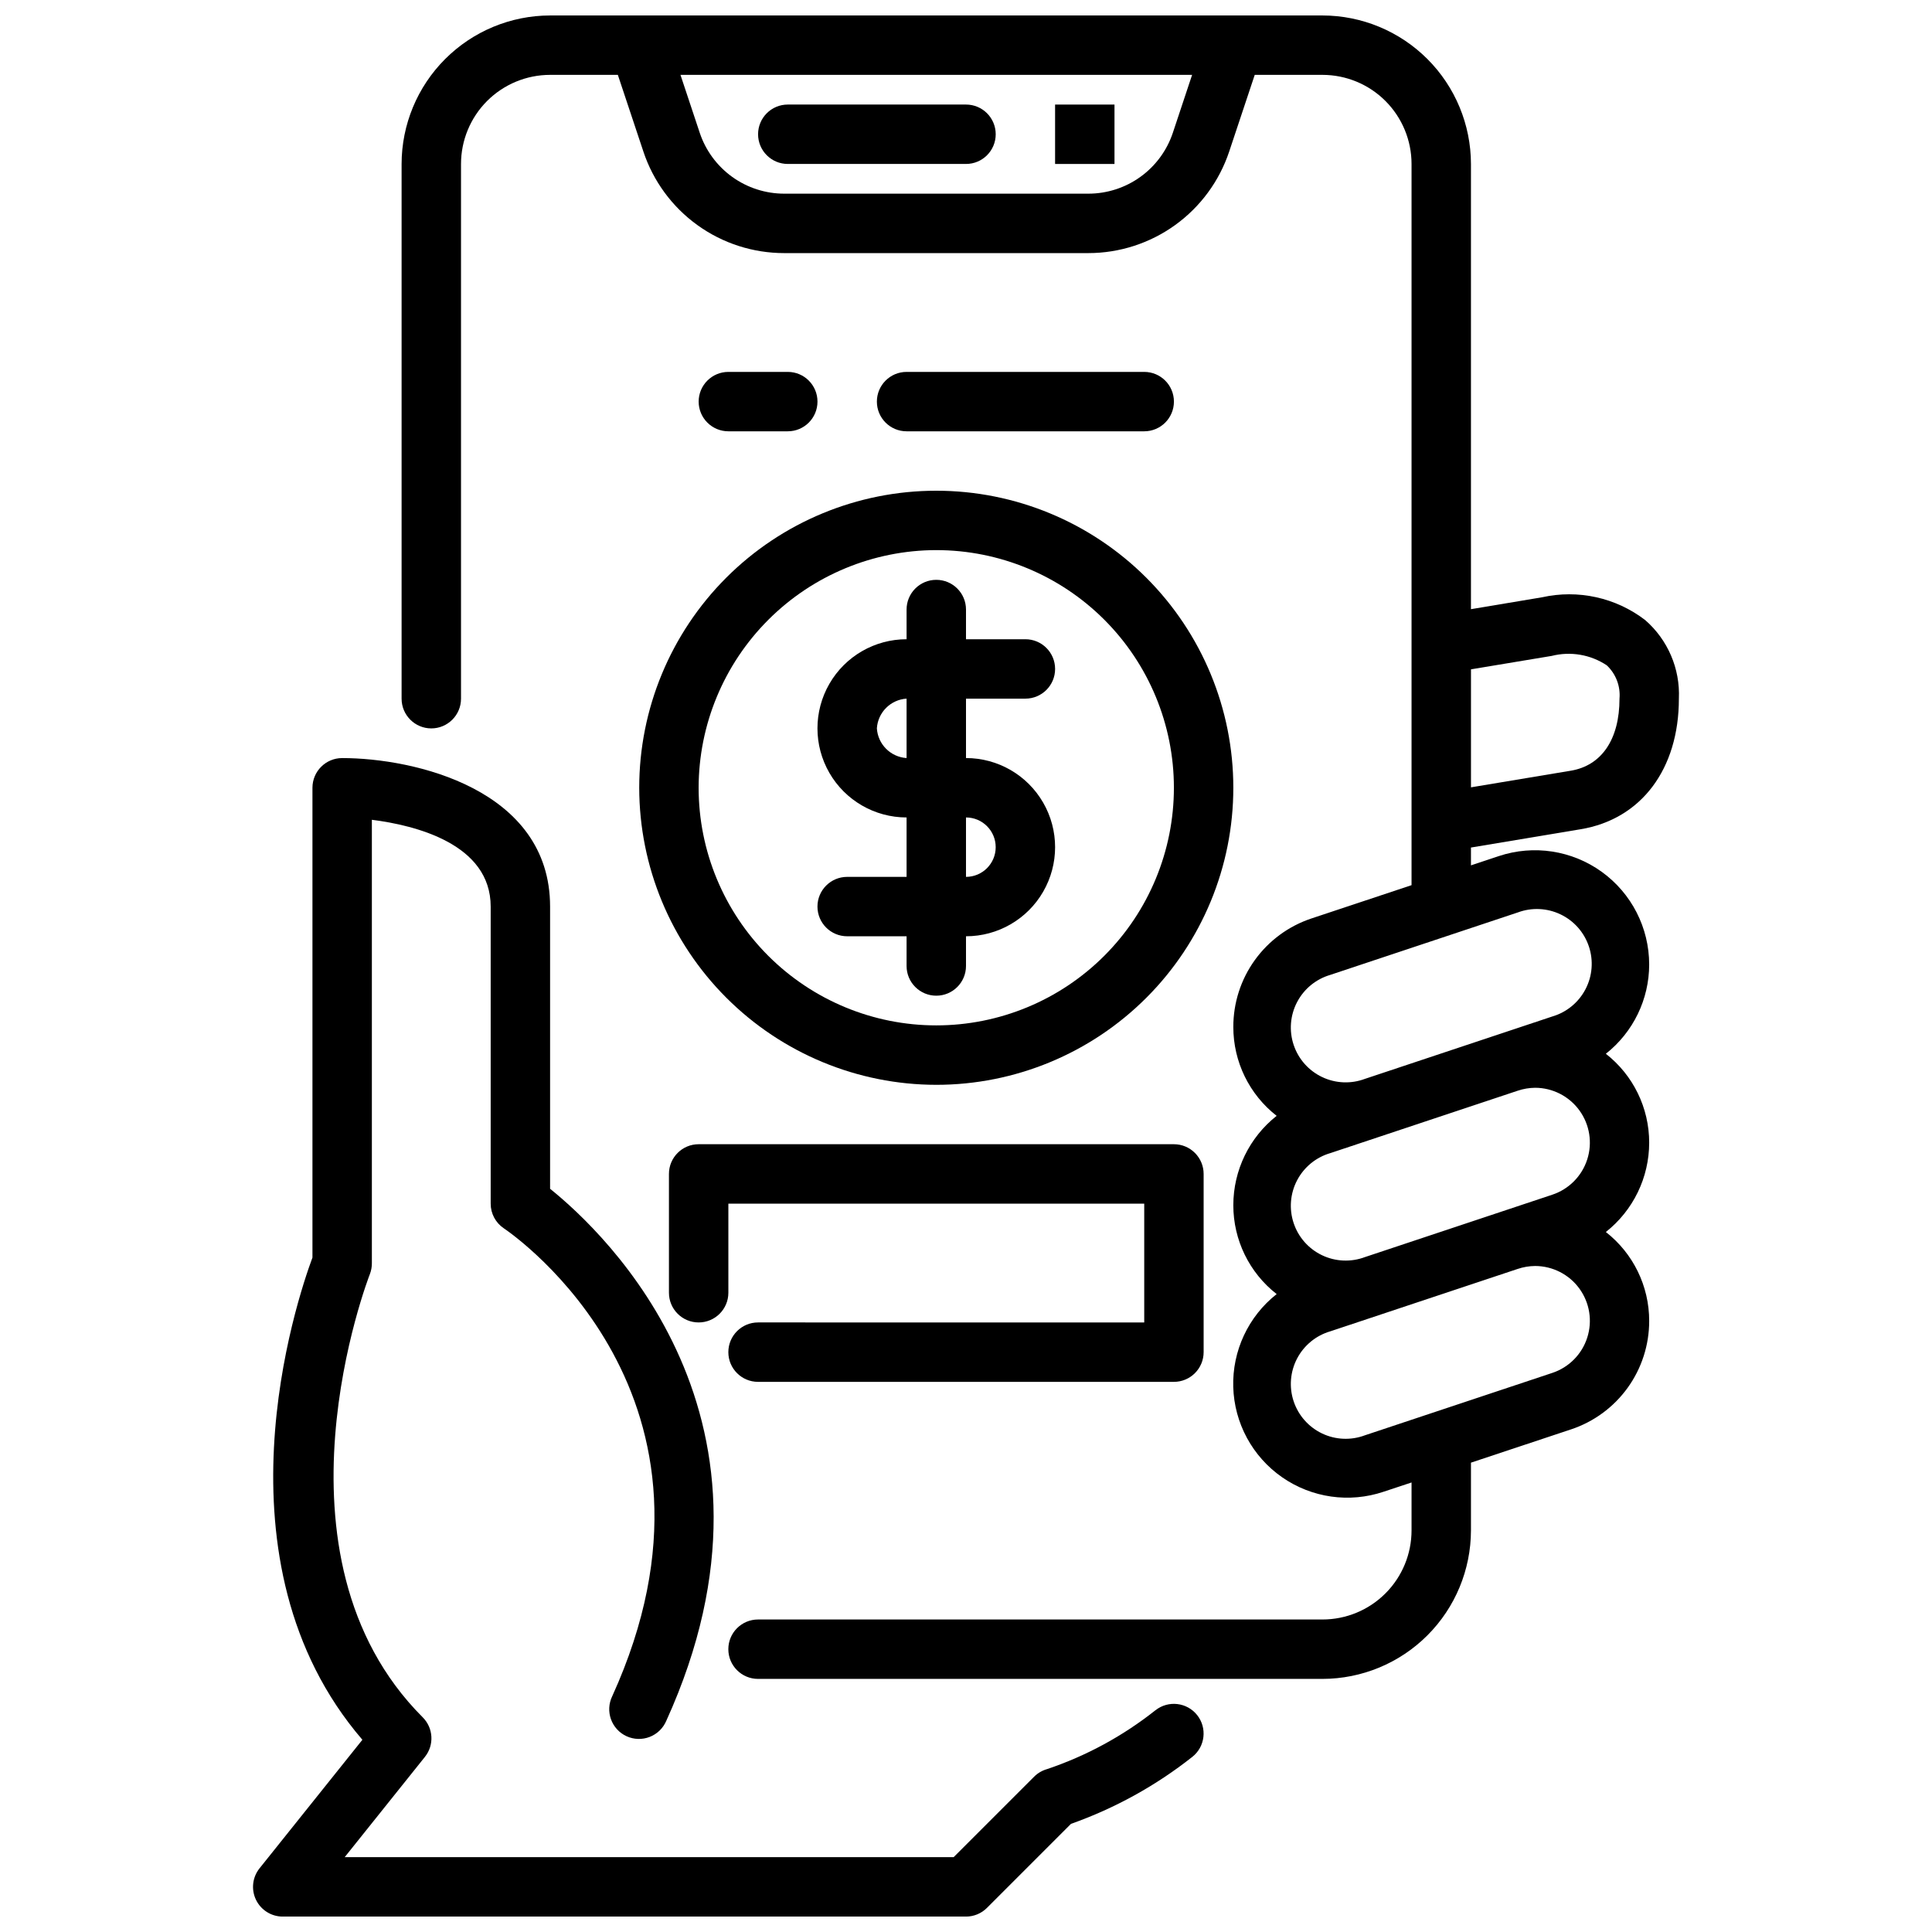
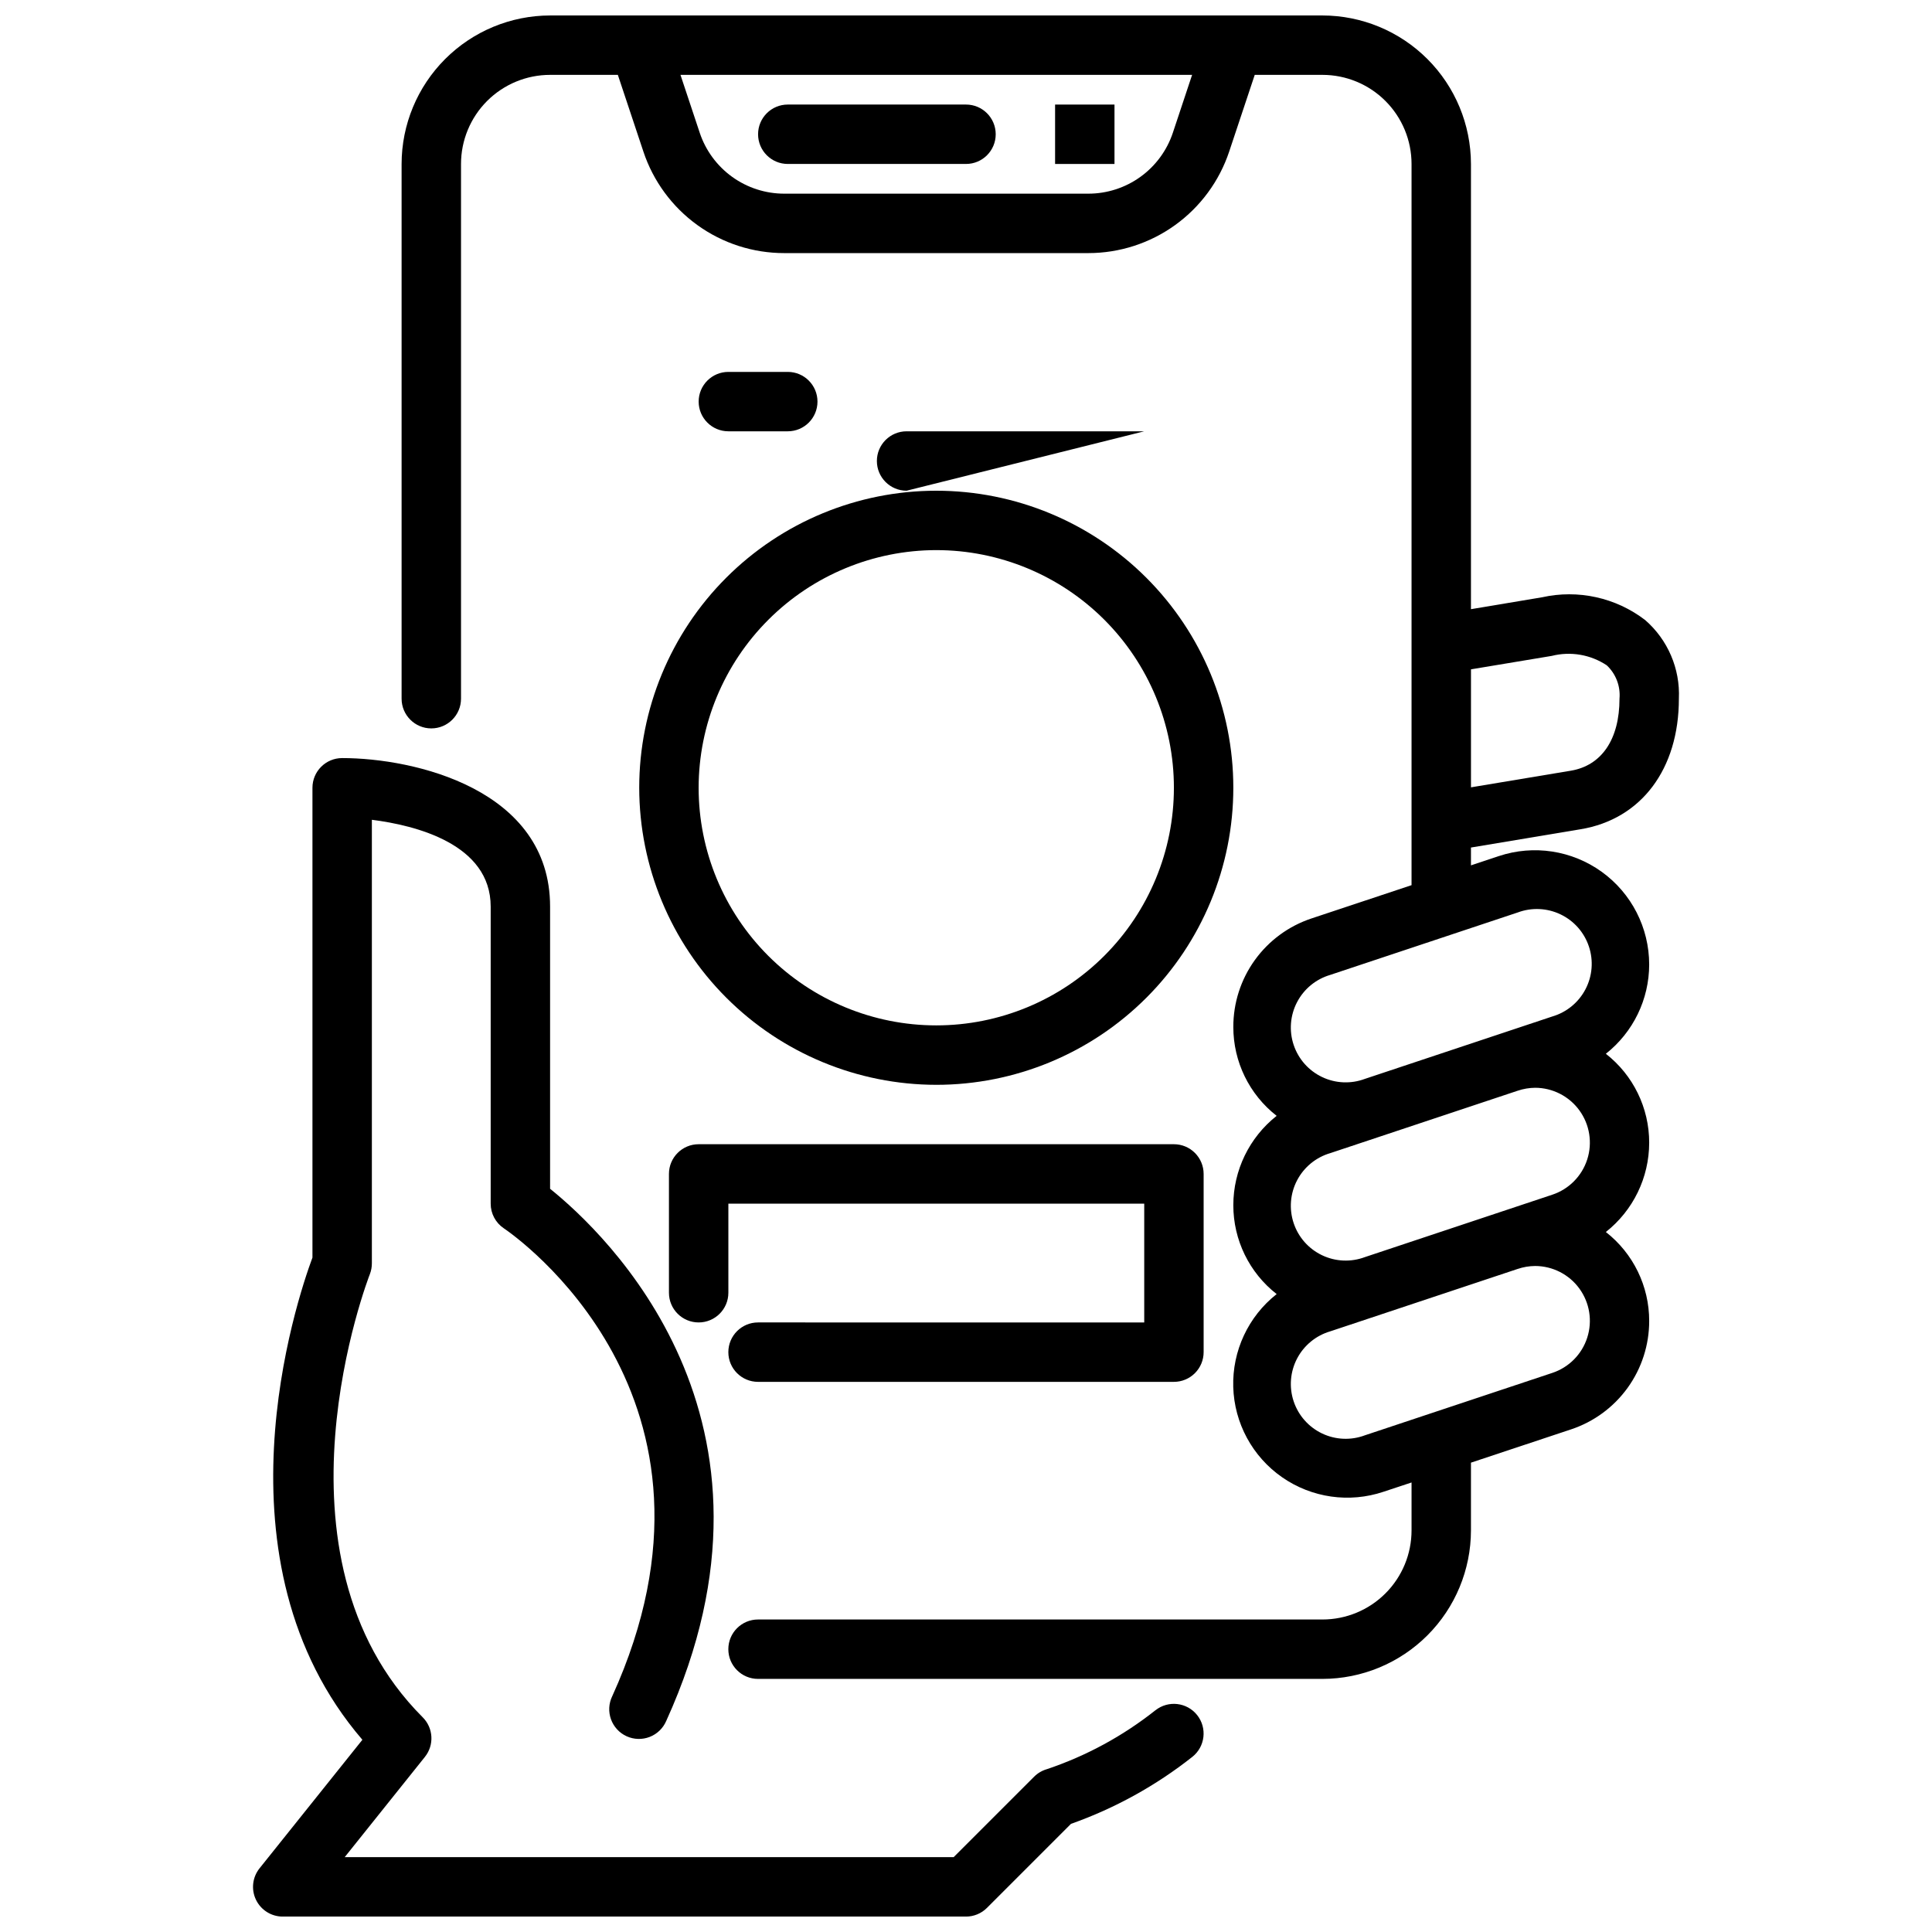
<svg xmlns="http://www.w3.org/2000/svg" width="800px" height="800px" version="1.1" viewBox="144 144 512 512">
  <defs>
    <clipPath id="b">
      <path d="m211 344h252v307.9h-252z" />
    </clipPath>
    <clipPath id="a">
      <path d="m250 148.09h339v440.91h-339z" />
    </clipPath>
  </defs>
  <path d="m344.89 494.46c-4.348 0-7.871 3.527-7.871 7.875 0 4.348 3.523 7.871 7.871 7.871h110.21c2.09 0 4.09-0.828 5.566-2.305 1.477-1.477 2.309-3.481 2.309-5.566v-47.234c0-2.086-0.832-4.09-2.309-5.566-1.477-1.477-3.477-2.305-5.566-2.305h-125.95c-4.348 0-7.871 3.523-7.871 7.871v31.488c0 4.348 3.523 7.871 7.871 7.871 4.348 0 7.875-3.523 7.875-7.871v-23.613h110.21v31.488z" />
  <path d="m392.12 431.49c20.879 0 40.902-8.297 55.664-23.059 14.766-14.762 23.059-34.785 23.059-55.664s-8.293-40.898-23.059-55.664c-14.762-14.762-34.785-23.055-55.664-23.055-20.875 0-40.898 8.293-55.664 23.055-14.762 14.766-23.055 34.785-23.055 55.664 0.023 20.871 8.324 40.883 23.082 55.641 14.758 14.758 34.766 23.059 55.637 23.082zm0-141.7v-0.004c16.703 0 32.723 6.637 44.531 18.445 11.812 11.812 18.445 27.828 18.445 44.531s-6.633 32.723-18.445 44.531c-11.809 11.812-27.828 18.445-44.531 18.445-16.699 0-32.719-6.633-44.531-18.445-11.809-11.809-18.445-27.828-18.445-44.531 0.02-16.695 6.66-32.703 18.469-44.508 11.805-11.809 27.812-18.449 44.508-18.469z" />
-   <path d="m368.51 376.38c-4.348 0-7.875 3.523-7.875 7.871s3.527 7.871 7.875 7.871h15.742v7.875c0 4.348 3.523 7.871 7.871 7.871s7.875-3.523 7.875-7.871v-7.875c8.438 0 16.23-4.5 20.449-11.805 4.219-7.309 4.219-16.312 0-23.617-4.219-7.309-12.012-11.809-20.449-11.809v-15.746h15.742c4.348 0 7.871-3.523 7.871-7.871s-3.523-7.871-7.871-7.871h-15.742v-7.871c0-4.348-3.527-7.871-7.875-7.871s-7.871 3.523-7.871 7.871v7.871c-8.438 0-16.234 4.5-20.453 11.809-4.219 7.305-4.219 16.309 0 23.617 4.219 7.305 12.016 11.805 20.453 11.805v15.742zm7.871-39.359c0.266-4.234 3.641-7.609 7.871-7.875v15.746c-4.231-0.266-7.606-3.641-7.871-7.871zm23.617 23.617v-0.004c4.348 0 7.871 3.527 7.871 7.875 0 4.348-3.523 7.871-7.871 7.871z" />
  <path d="m352.77 258.3c4.348 0 7.871-3.523 7.871-7.871 0-4.348-3.523-7.871-7.871-7.871h-15.742c-4.348 0-7.875 3.523-7.875 7.871 0 4.348 3.527 7.871 7.875 7.871z" />
-   <path d="m447.23 258.3c4.348 0 7.871-3.523 7.871-7.871 0-4.348-3.523-7.871-7.871-7.871h-62.977c-4.348 0-7.871 3.523-7.871 7.871 0 4.348 3.523 7.871 7.871 7.871z" />
+   <path d="m447.23 258.3h-62.977c-4.348 0-7.871 3.523-7.871 7.871 0 4.348 3.523 7.871 7.871 7.871z" />
  <path d="m352.77 187.45h47.234c4.348 0 7.871-3.523 7.871-7.871 0-4.348-3.523-7.871-7.871-7.871h-47.234c-4.348 0-7.871 3.523-7.871 7.871 0 4.348 3.523 7.871 7.871 7.871z" />
  <path d="m423.61 171.71h15.742v15.742h-15.742z" />
  <g clip-path="url(#b)">
    <path d="m450.21 597.23c-8.609 6.828-18.34 12.113-28.758 15.613-1.289 0.367-2.461 1.059-3.406 2.008l-21.312 21.309h-161.38l21.254-26.566v-0.004c2.508-3.133 2.254-7.648-0.582-10.484-42.934-42.941-14.289-116.73-13.996-117.47 0.355-0.93 0.531-1.918 0.52-2.914v-117.47c11.492 1.457 31.488 6.375 31.488 23.012v78.719c-0.004 2.625 1.305 5.078 3.488 6.539 2.66 1.793 64.723 44.793 28.711 124.02h-0.004c-0.918 1.91-1.031 4.109-0.312 6.098 0.723 1.992 2.215 3.613 4.144 4.488 1.926 0.879 4.129 0.941 6.102 0.176 1.977-0.766 3.559-2.297 4.394-4.242 36.352-79.98-16.297-129.38-30.781-141.02v-74.785c0-31.133-36.047-39.359-55.105-39.359h0.004c-4.348 0-7.875 3.523-7.875 7.871v124.5c-4.188 11.289-27.434 80.492 13.234 127.79l-27.254 34.062c-1.891 2.363-2.262 5.606-0.949 8.332 1.312 2.727 4.07 4.465 7.098 4.461h181.06c2.086 0 4.09-0.828 5.562-2.305l22.27-22.27h0.004c11.617-4.113 22.484-10.109 32.156-17.754 3.406-2.699 3.981-7.652 1.281-11.059-2.699-3.41-7.652-3.984-11.059-1.285z" />
  </g>
  <g clip-path="url(#a)">
    <path d="m581.05 399.6c-0.004-9.73-4.68-18.867-12.574-24.559-7.894-5.691-18.039-7.242-27.273-4.168l-7.383 2.457v-4.723l29.055-4.848c16.066-2.656 26.047-15.926 26.047-34.609 0.355-7.941-2.934-15.609-8.934-20.828-7.773-5.961-17.789-8.168-27.348-6.031l-18.82 3.148v-117.98c-0.016-10.434-4.164-20.438-11.543-27.816-7.379-7.379-17.383-11.531-27.82-11.543h-204.67c-10.434 0.012-20.438 4.164-27.816 11.543-7.379 7.379-11.531 17.383-11.543 27.816v141.7c0 4.348 3.523 7.875 7.871 7.875 4.348 0 7.875-3.527 7.875-7.875v-141.7c0-6.262 2.488-12.27 6.914-16.699 4.43-4.43 10.438-6.918 16.699-6.918h17.949l6.769 20.324v0.004c2.606 7.84 7.617 14.66 14.32 19.488 6.703 4.832 14.754 7.426 23.016 7.418h80.562c8.262 0 16.316-2.598 23.02-7.43 6.703-4.828 11.715-11.648 14.328-19.484l6.769-20.32h17.938c6.266 0 12.273 2.488 16.699 6.918 4.43 4.43 6.918 10.438 6.918 16.699v191.12l-26.527 8.824c-6.035 2.008-11.285 5.863-15.004 11.027-3.719 5.16-5.711 11.363-5.699 17.723-0.008 9.203 4.227 17.898 11.484 23.559-7.246 5.719-11.48 14.441-11.484 23.672-0.008 9.207 4.227 17.898 11.484 23.562-7.519 5.926-11.785 15.059-11.504 24.629 0.281 9.566 5.082 18.434 12.934 23.906 7.856 5.469 17.836 6.898 26.91 3.844l7.406-2.453v12.695c0 6.266-2.488 12.27-6.918 16.699-4.426 4.43-10.434 6.918-16.699 6.918h-149.57c-4.348 0-7.871 3.523-7.871 7.871 0 4.348 3.523 7.871 7.871 7.871h149.57c10.438-0.012 20.441-4.16 27.82-11.539 7.379-7.379 11.527-17.383 11.543-27.82v-17.949l26.52-8.816c6.035-2.004 11.285-5.863 15.004-11.023s5.715-11.363 5.707-17.723c0.008-9.207-4.231-17.898-11.484-23.562 7.246-5.719 11.477-14.438 11.484-23.672 0.008-9.203-4.231-17.898-11.484-23.559 7.246-5.719 11.477-14.434 11.484-23.664zm-126.23-220.42c-1.57 4.703-4.578 8.793-8.602 11.691-4.019 2.898-8.855 4.457-13.812 4.453h-80.562c-4.957 0.004-9.789-1.555-13.812-4.453-4.019-2.898-7.031-6.988-8.598-11.691l-5.102-15.344h135.59zm100.41 138.64c5-1.262 10.297-0.352 14.586 2.5 2.414 2.273 3.656 5.523 3.371 8.824 0 10.77-4.723 17.727-12.887 19.098l-26.473 4.41v-31.27zm0.141 142.79-49.648 16.531c-3.695 1.387-7.797 1.211-11.359-0.488-3.566-1.699-6.285-4.773-7.531-8.52-1.25-3.746-0.922-7.84 0.91-11.336 1.832-3.496 5.004-6.102 8.793-7.207l49.648-16.531h0.004c1.496-0.508 3.062-0.773 4.644-0.789 4.637 0.012 8.992 2.238 11.723 5.988 2.727 3.754 3.5 8.582 2.082 13-1.418 4.414-4.859 7.891-9.266 9.352zm-58.836-58.254 49.648-16.531h0.004c3.695-1.387 7.797-1.211 11.359 0.488 3.566 1.699 6.285 4.773 7.531 8.52 1.25 3.746 0.922 7.84-0.91 11.336-1.832 3.5-5.008 6.102-8.797 7.211l-49.648 16.531c-3.695 1.387-7.797 1.211-11.359-0.488-3.566-1.699-6.285-4.777-7.531-8.523-1.25-3.742-0.922-7.836 0.91-11.332 1.832-3.5 5.004-6.102 8.793-7.211zm58.836 105.48-49.648 16.531c-3.695 1.391-7.797 1.215-11.359-0.484-3.566-1.699-6.285-4.777-7.531-8.523-1.25-3.742-0.922-7.836 0.91-11.336 1.832-3.496 5.004-6.098 8.793-7.207l49.648-16.531h0.004c1.496-0.508 3.062-0.773 4.644-0.785 4.637 0.012 8.992 2.234 11.723 5.988 2.727 3.75 3.5 8.578 2.082 12.996-1.418 4.418-4.859 7.891-9.266 9.352z" />
  </g>
</svg>